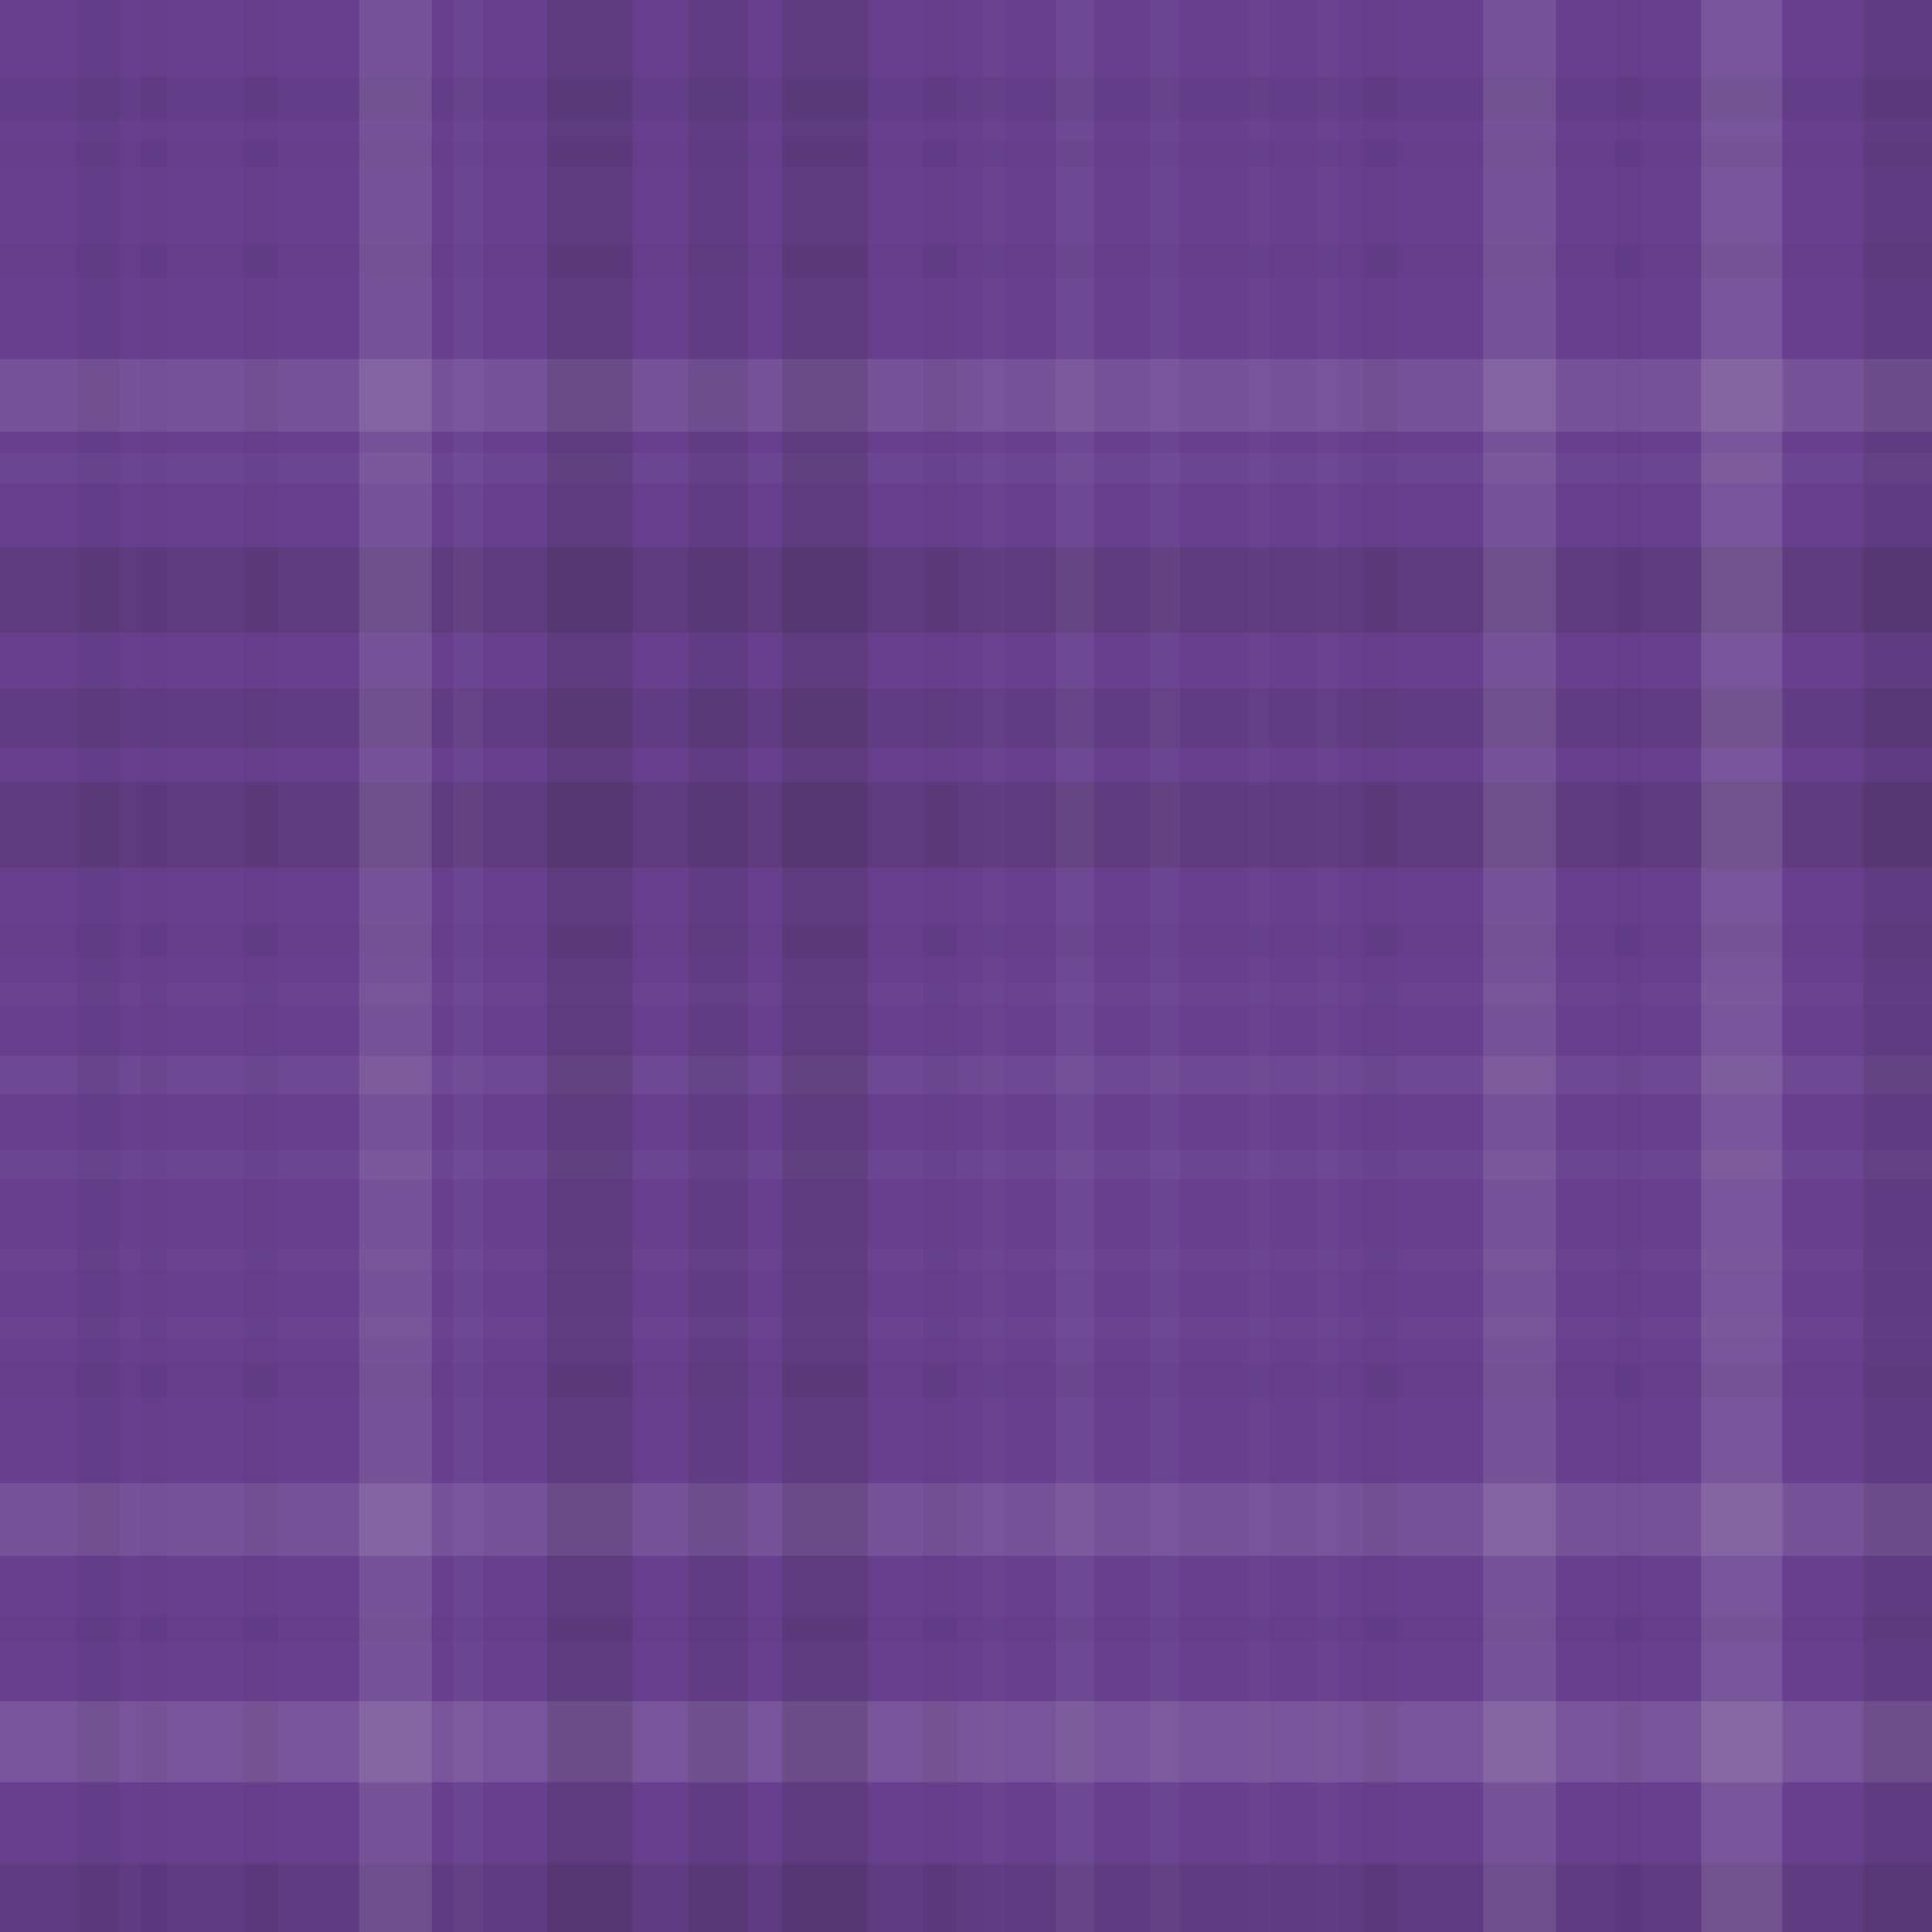
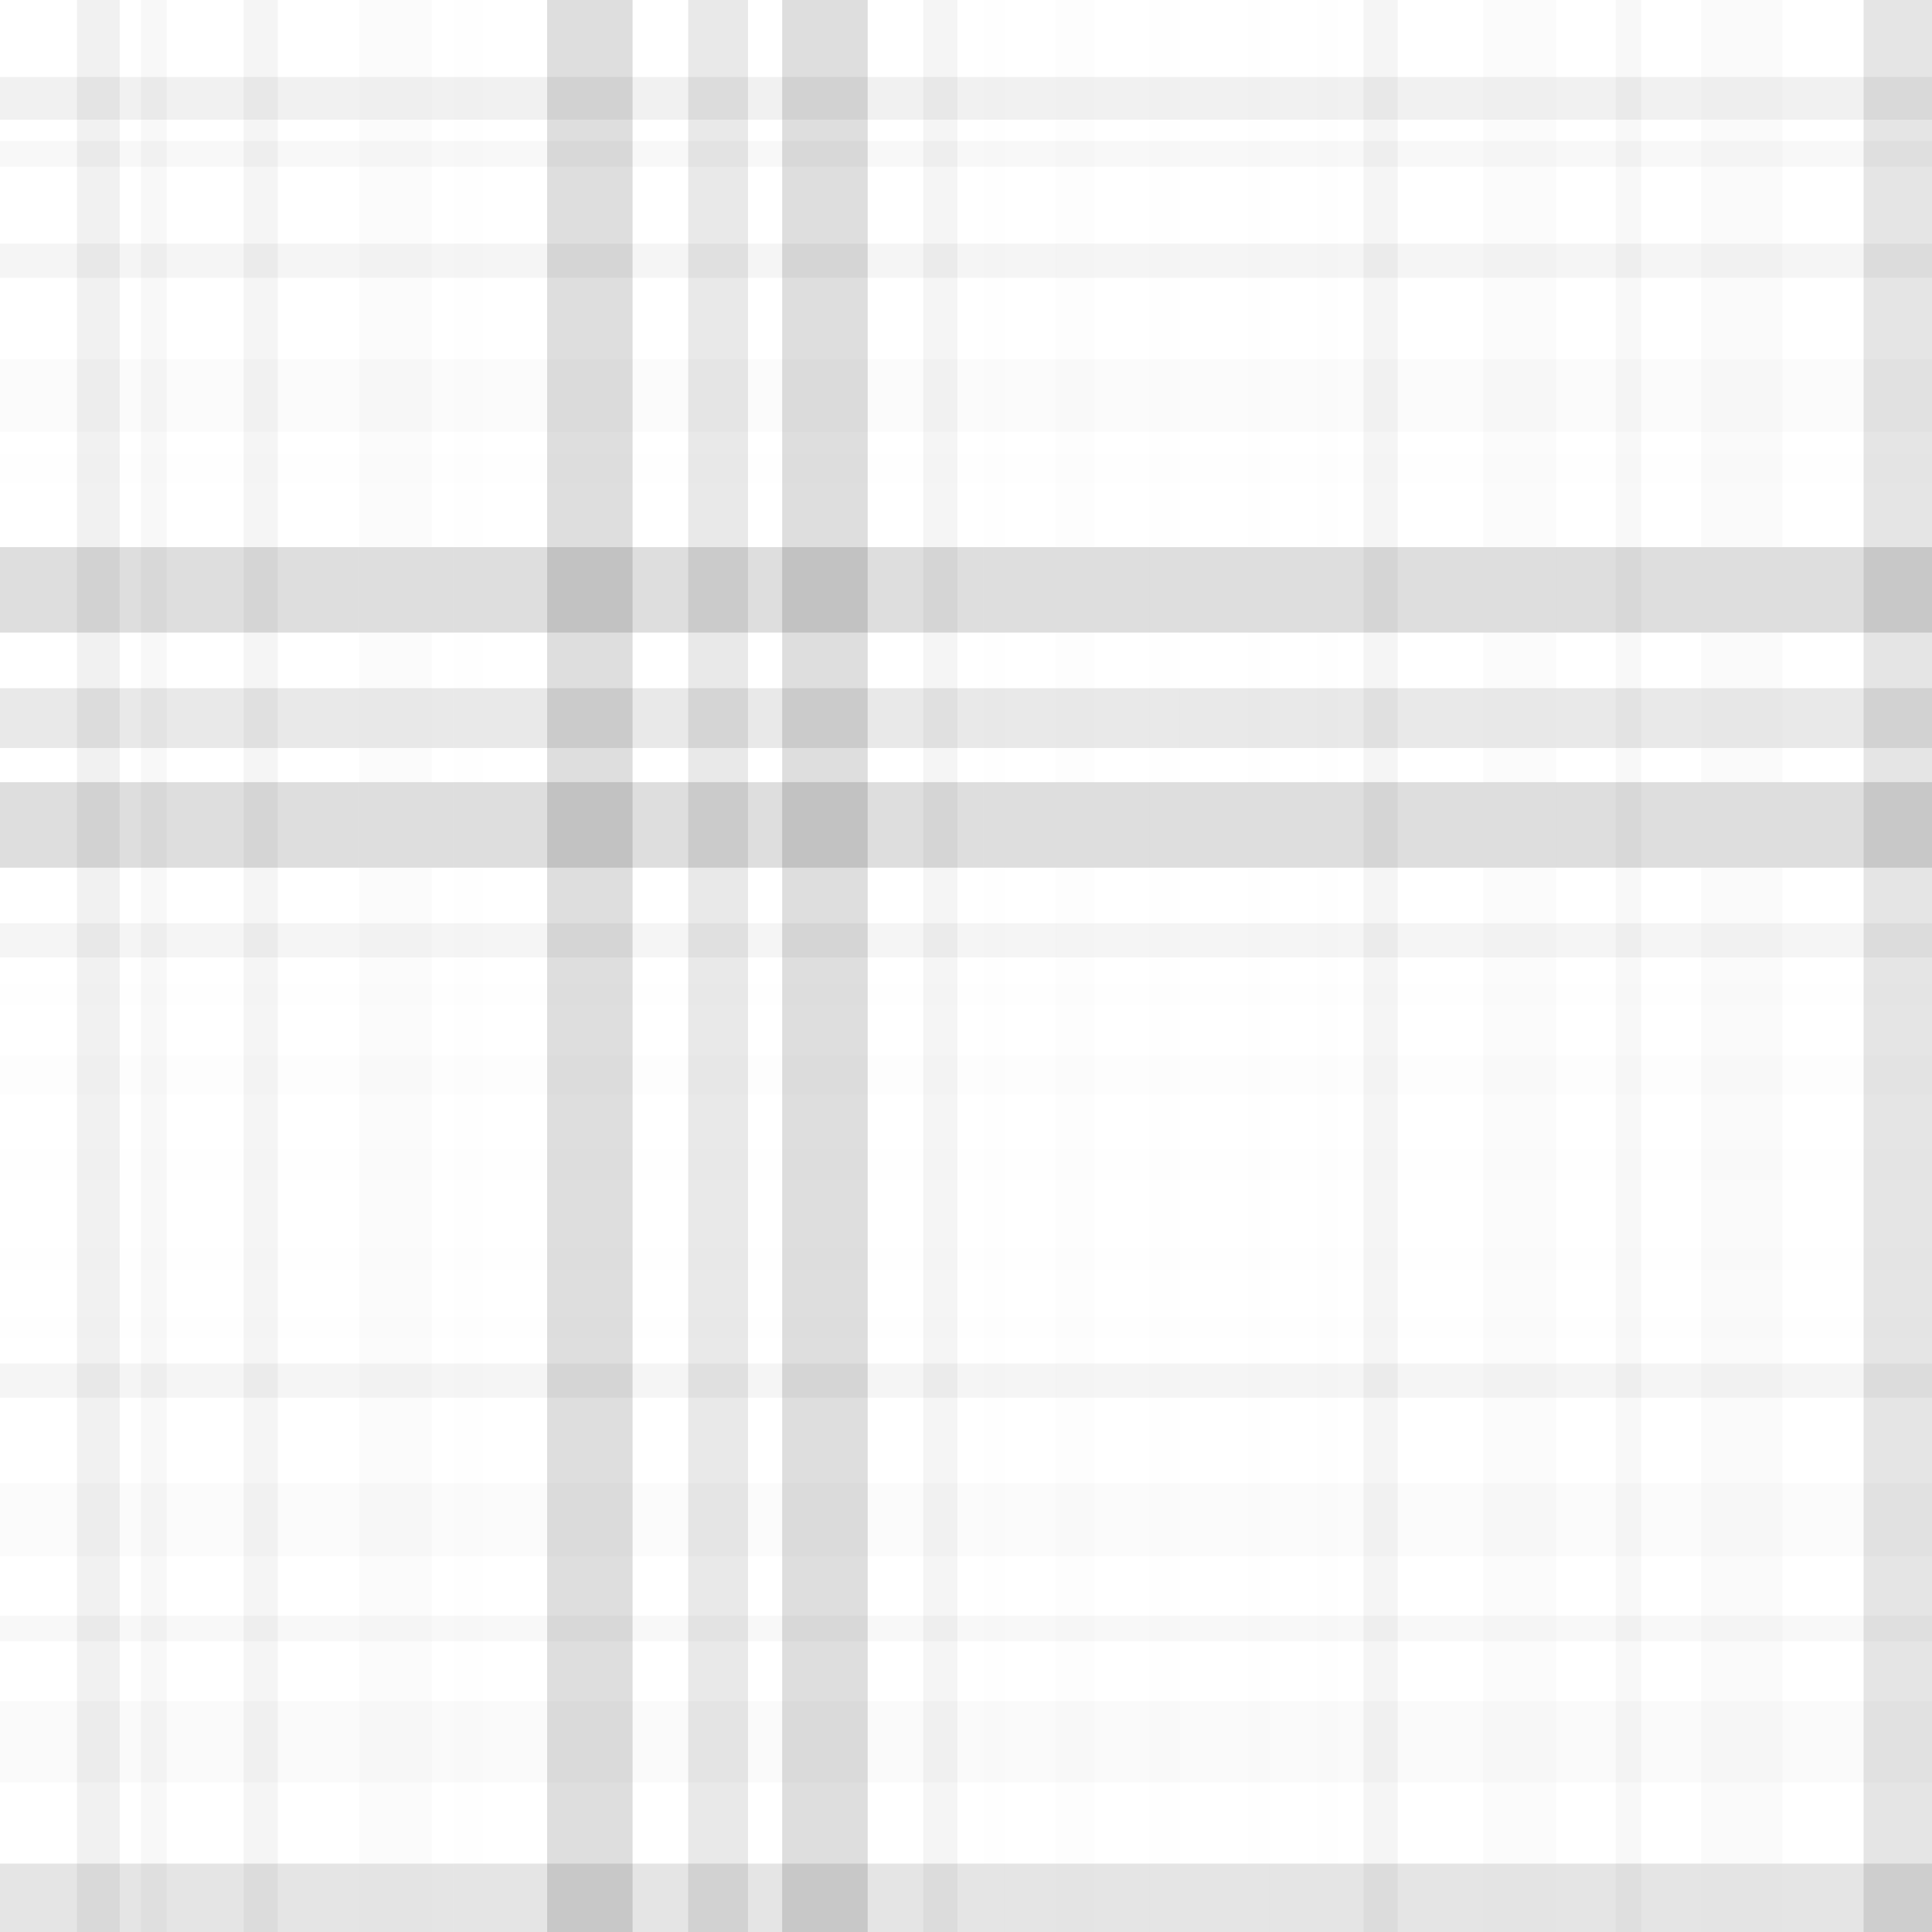
<svg xmlns="http://www.w3.org/2000/svg" width="452" height="452" viewbox="0 0 452 452" preserveAspectRatio="none">
-   <rect x="0" y="0" width="100%" height="100%" fill="rgb(104, 63, 143)" />
  <rect x="0" y="18" width="100%" height="10" opacity="0.063" fill="#222" />
  <rect x="0" y="33" width="100%" height="6" opacity="0.029" fill="#222" />
  <rect x="0" y="57" width="100%" height="8" opacity="0.046" fill="#222" />
  <rect x="0" y="84" width="100%" height="17" opacity="0.124" fill="#ddd" />
  <rect x="0" y="106" width="100%" height="7" opacity="0.037" fill="#ddd" />
  <rect x="0" y="128" width="100%" height="20" opacity="0.15" fill="#222" />
  <rect x="0" y="161" width="100%" height="14" opacity="0.098" fill="#222" />
  <rect x="0" y="183" width="100%" height="20" opacity="0.15" fill="#222" />
  <rect x="0" y="216" width="100%" height="8" opacity="0.046" fill="#222" />
  <rect x="0" y="230" width="100%" height="5" opacity="0.02" fill="#ddd" />
  <rect x="0" y="247" width="100%" height="9" opacity="0.055" fill="#ddd" />
  <rect x="0" y="269" width="100%" height="7" opacity="0.037" fill="#ddd" />
  <rect x="0" y="292" width="100%" height="5" opacity="0.02" fill="#ddd" />
  <rect x="0" y="308" width="100%" height="5" opacity="0.02" fill="#ddd" />
  <rect x="0" y="319" width="100%" height="8" opacity="0.046" fill="#222" />
  <rect x="0" y="347" width="100%" height="17" opacity="0.124" fill="#ddd" />
  <rect x="0" y="378" width="100%" height="6" opacity="0.029" fill="#222" />
  <rect x="0" y="398" width="100%" height="19" opacity="0.141" fill="#ddd" />
  <rect x="0" y="436" width="100%" height="16" opacity="0.115" fill="#222" />
  <rect x="18" y="0" width="10" height="100%" opacity="0.063" fill="#222" />
  <rect x="33" y="0" width="6" height="100%" opacity="0.029" fill="#222" />
  <rect x="57" y="0" width="8" height="100%" opacity="0.046" fill="#222" />
  <rect x="84" y="0" width="17" height="100%" opacity="0.124" fill="#ddd" />
  <rect x="106" y="0" width="7" height="100%" opacity="0.037" fill="#ddd" />
  <rect x="128" y="0" width="20" height="100%" opacity="0.15" fill="#222" />
  <rect x="161" y="0" width="14" height="100%" opacity="0.098" fill="#222" />
  <rect x="183" y="0" width="20" height="100%" opacity="0.15" fill="#222" />
  <rect x="216" y="0" width="8" height="100%" opacity="0.046" fill="#222" />
  <rect x="230" y="0" width="5" height="100%" opacity="0.02" fill="#ddd" />
  <rect x="247" y="0" width="9" height="100%" opacity="0.055" fill="#ddd" />
  <rect x="269" y="0" width="7" height="100%" opacity="0.037" fill="#ddd" />
  <rect x="292" y="0" width="5" height="100%" opacity="0.02" fill="#ddd" />
  <rect x="308" y="0" width="5" height="100%" opacity="0.02" fill="#ddd" />
  <rect x="319" y="0" width="8" height="100%" opacity="0.046" fill="#222" />
  <rect x="347" y="0" width="17" height="100%" opacity="0.124" fill="#ddd" />
  <rect x="378" y="0" width="6" height="100%" opacity="0.029" fill="#222" />
  <rect x="398" y="0" width="19" height="100%" opacity="0.141" fill="#ddd" />
  <rect x="436" y="0" width="16" height="100%" opacity="0.115" fill="#222" />
</svg>